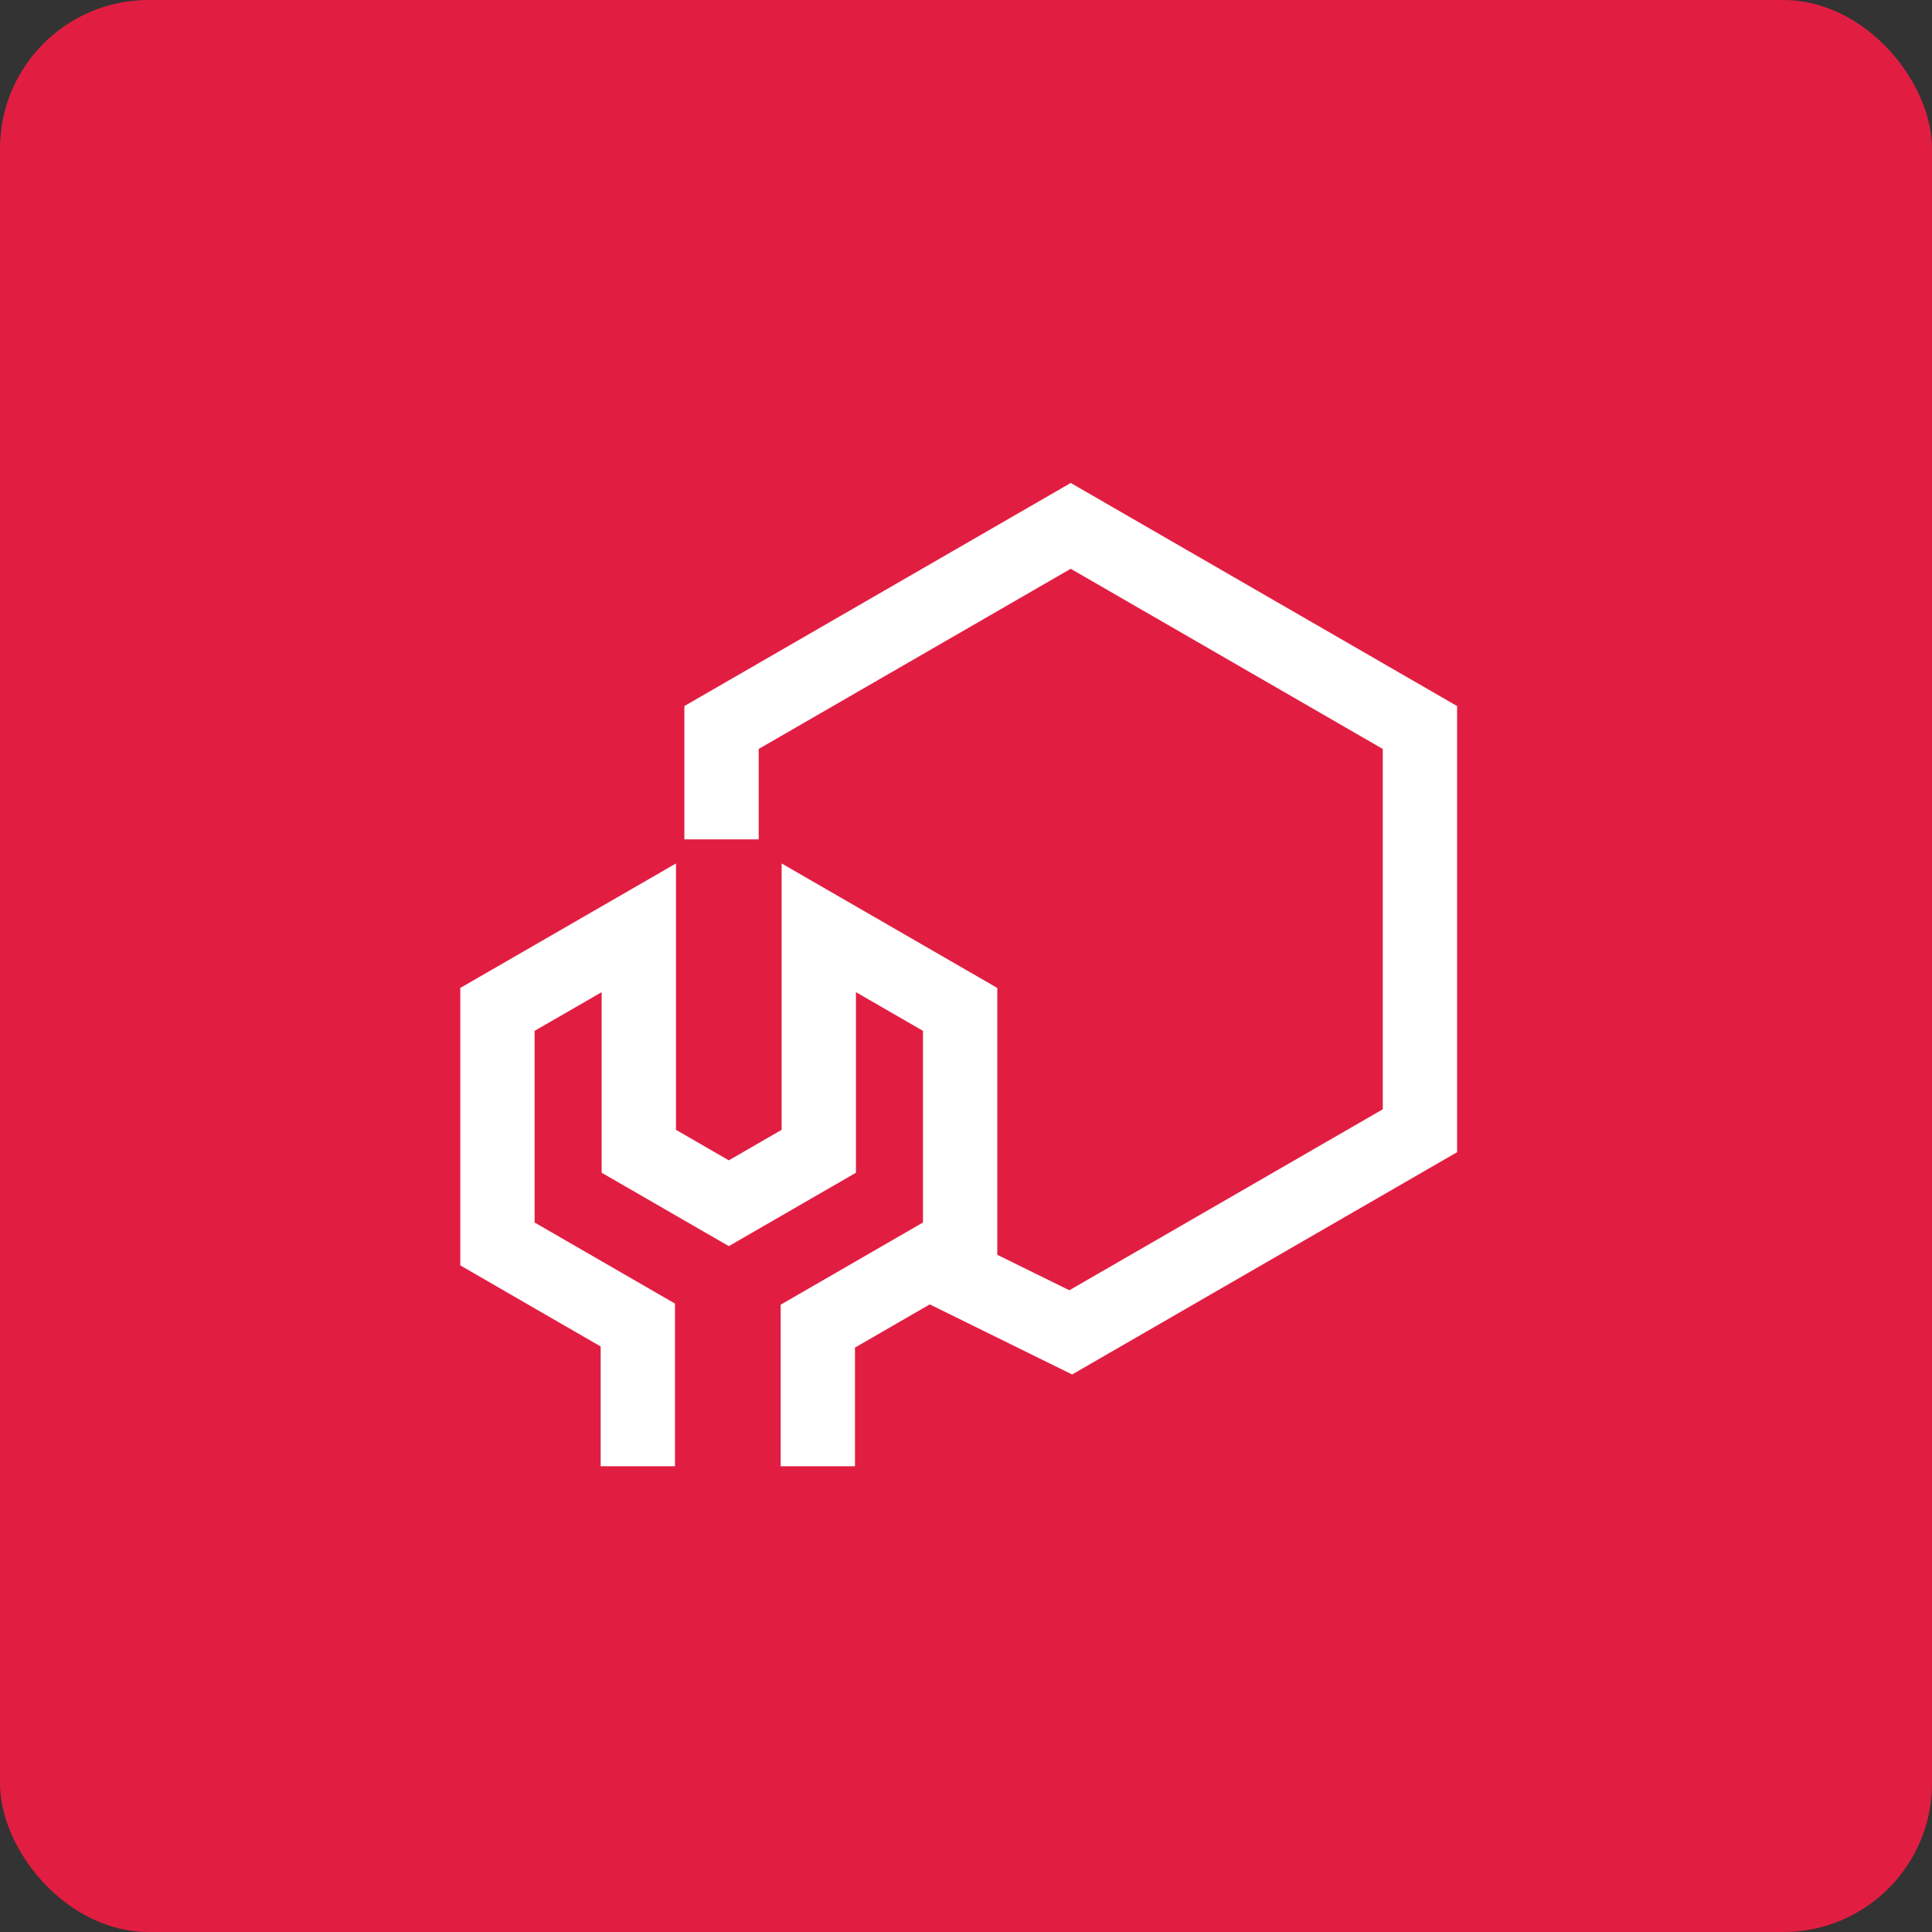
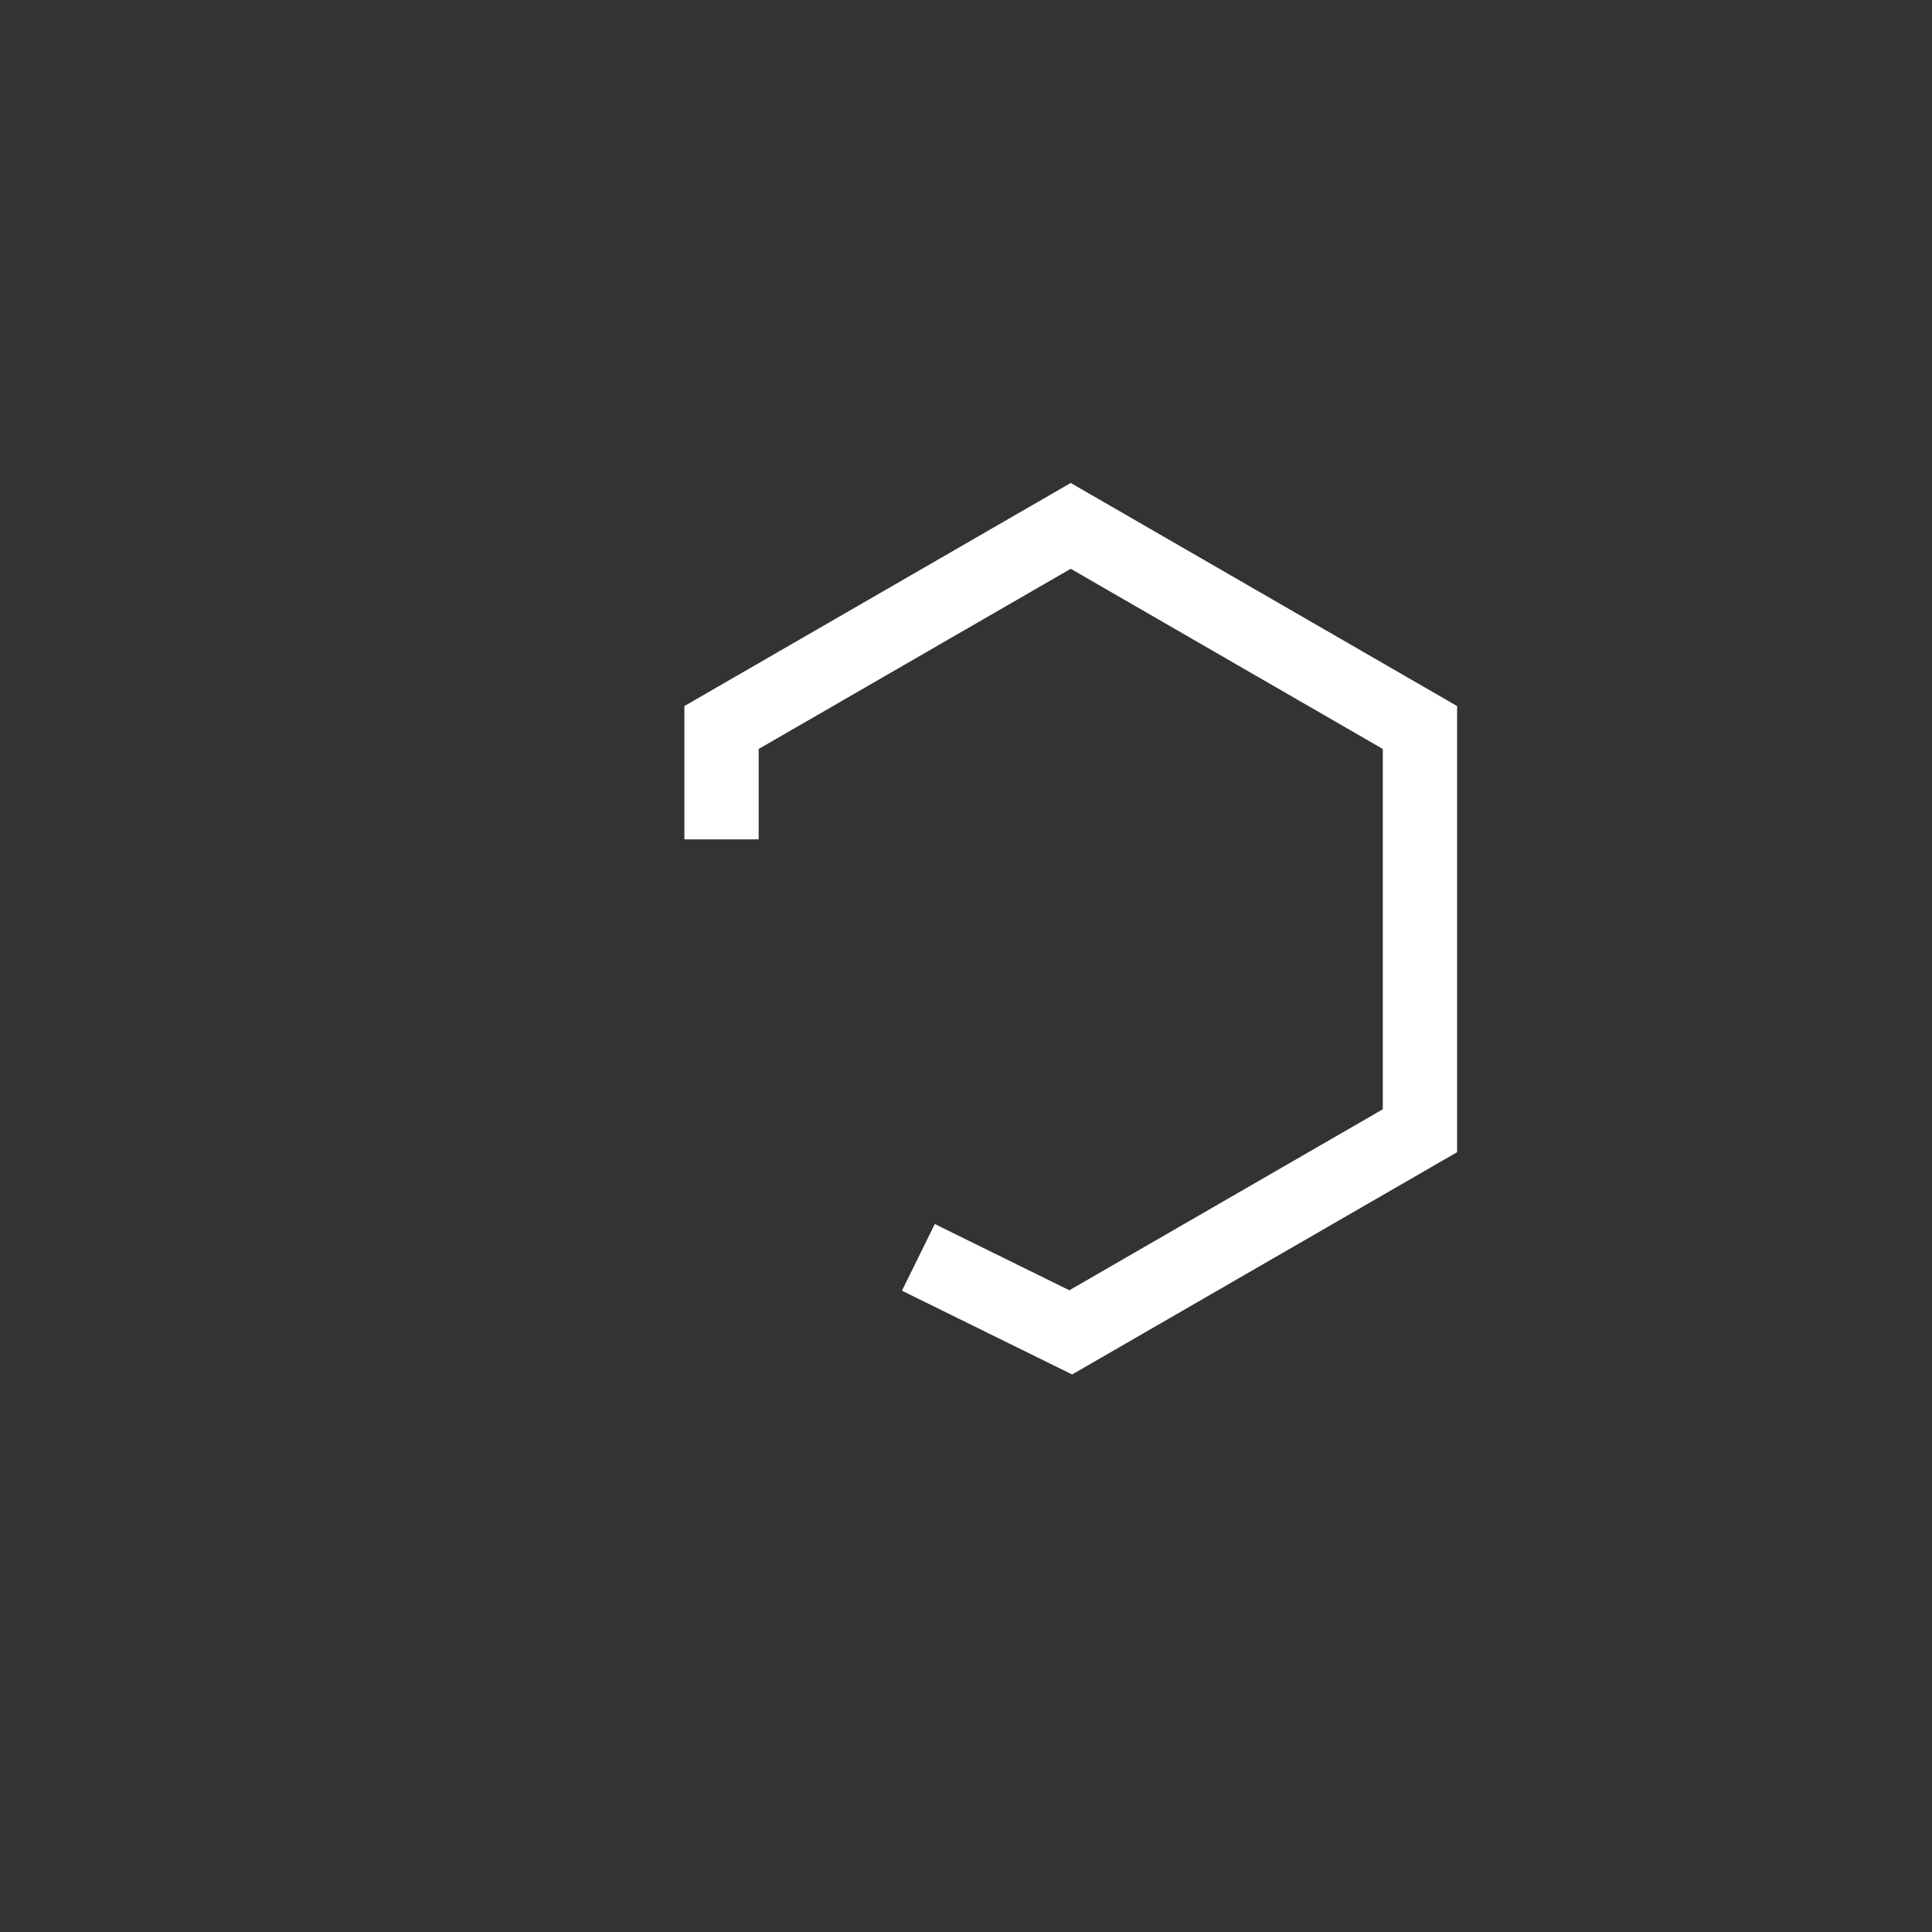
<svg xmlns="http://www.w3.org/2000/svg" width="52" height="52" viewBox="0 0 52 52" fill="none">
  <rect x="0" y="0" width="52" height="52" fill="#333333" stroke="none" />
-   <rect width="52" height="52" rx="4" fill="#E11E42" />
  <path d="M24.718 33.842L28.819 35.861L38.218 30.434V19.581L28.819 14.154L19.42 19.581V22.592" stroke="white" stroke-width="2" stroke-miterlimit="10" />
-   <path d="M22.012 39.465V35.693L25.842 33.481V27.168L22.038 24.972V28.19V29.031V30.987L19.616 32.385L17.194 30.987V29.031V28.19V24.972L13.389 27.168V33.481L15.717 34.826L17.167 35.663V39.465" stroke="white" stroke-width="2" stroke-miterlimit="10" />
</svg>